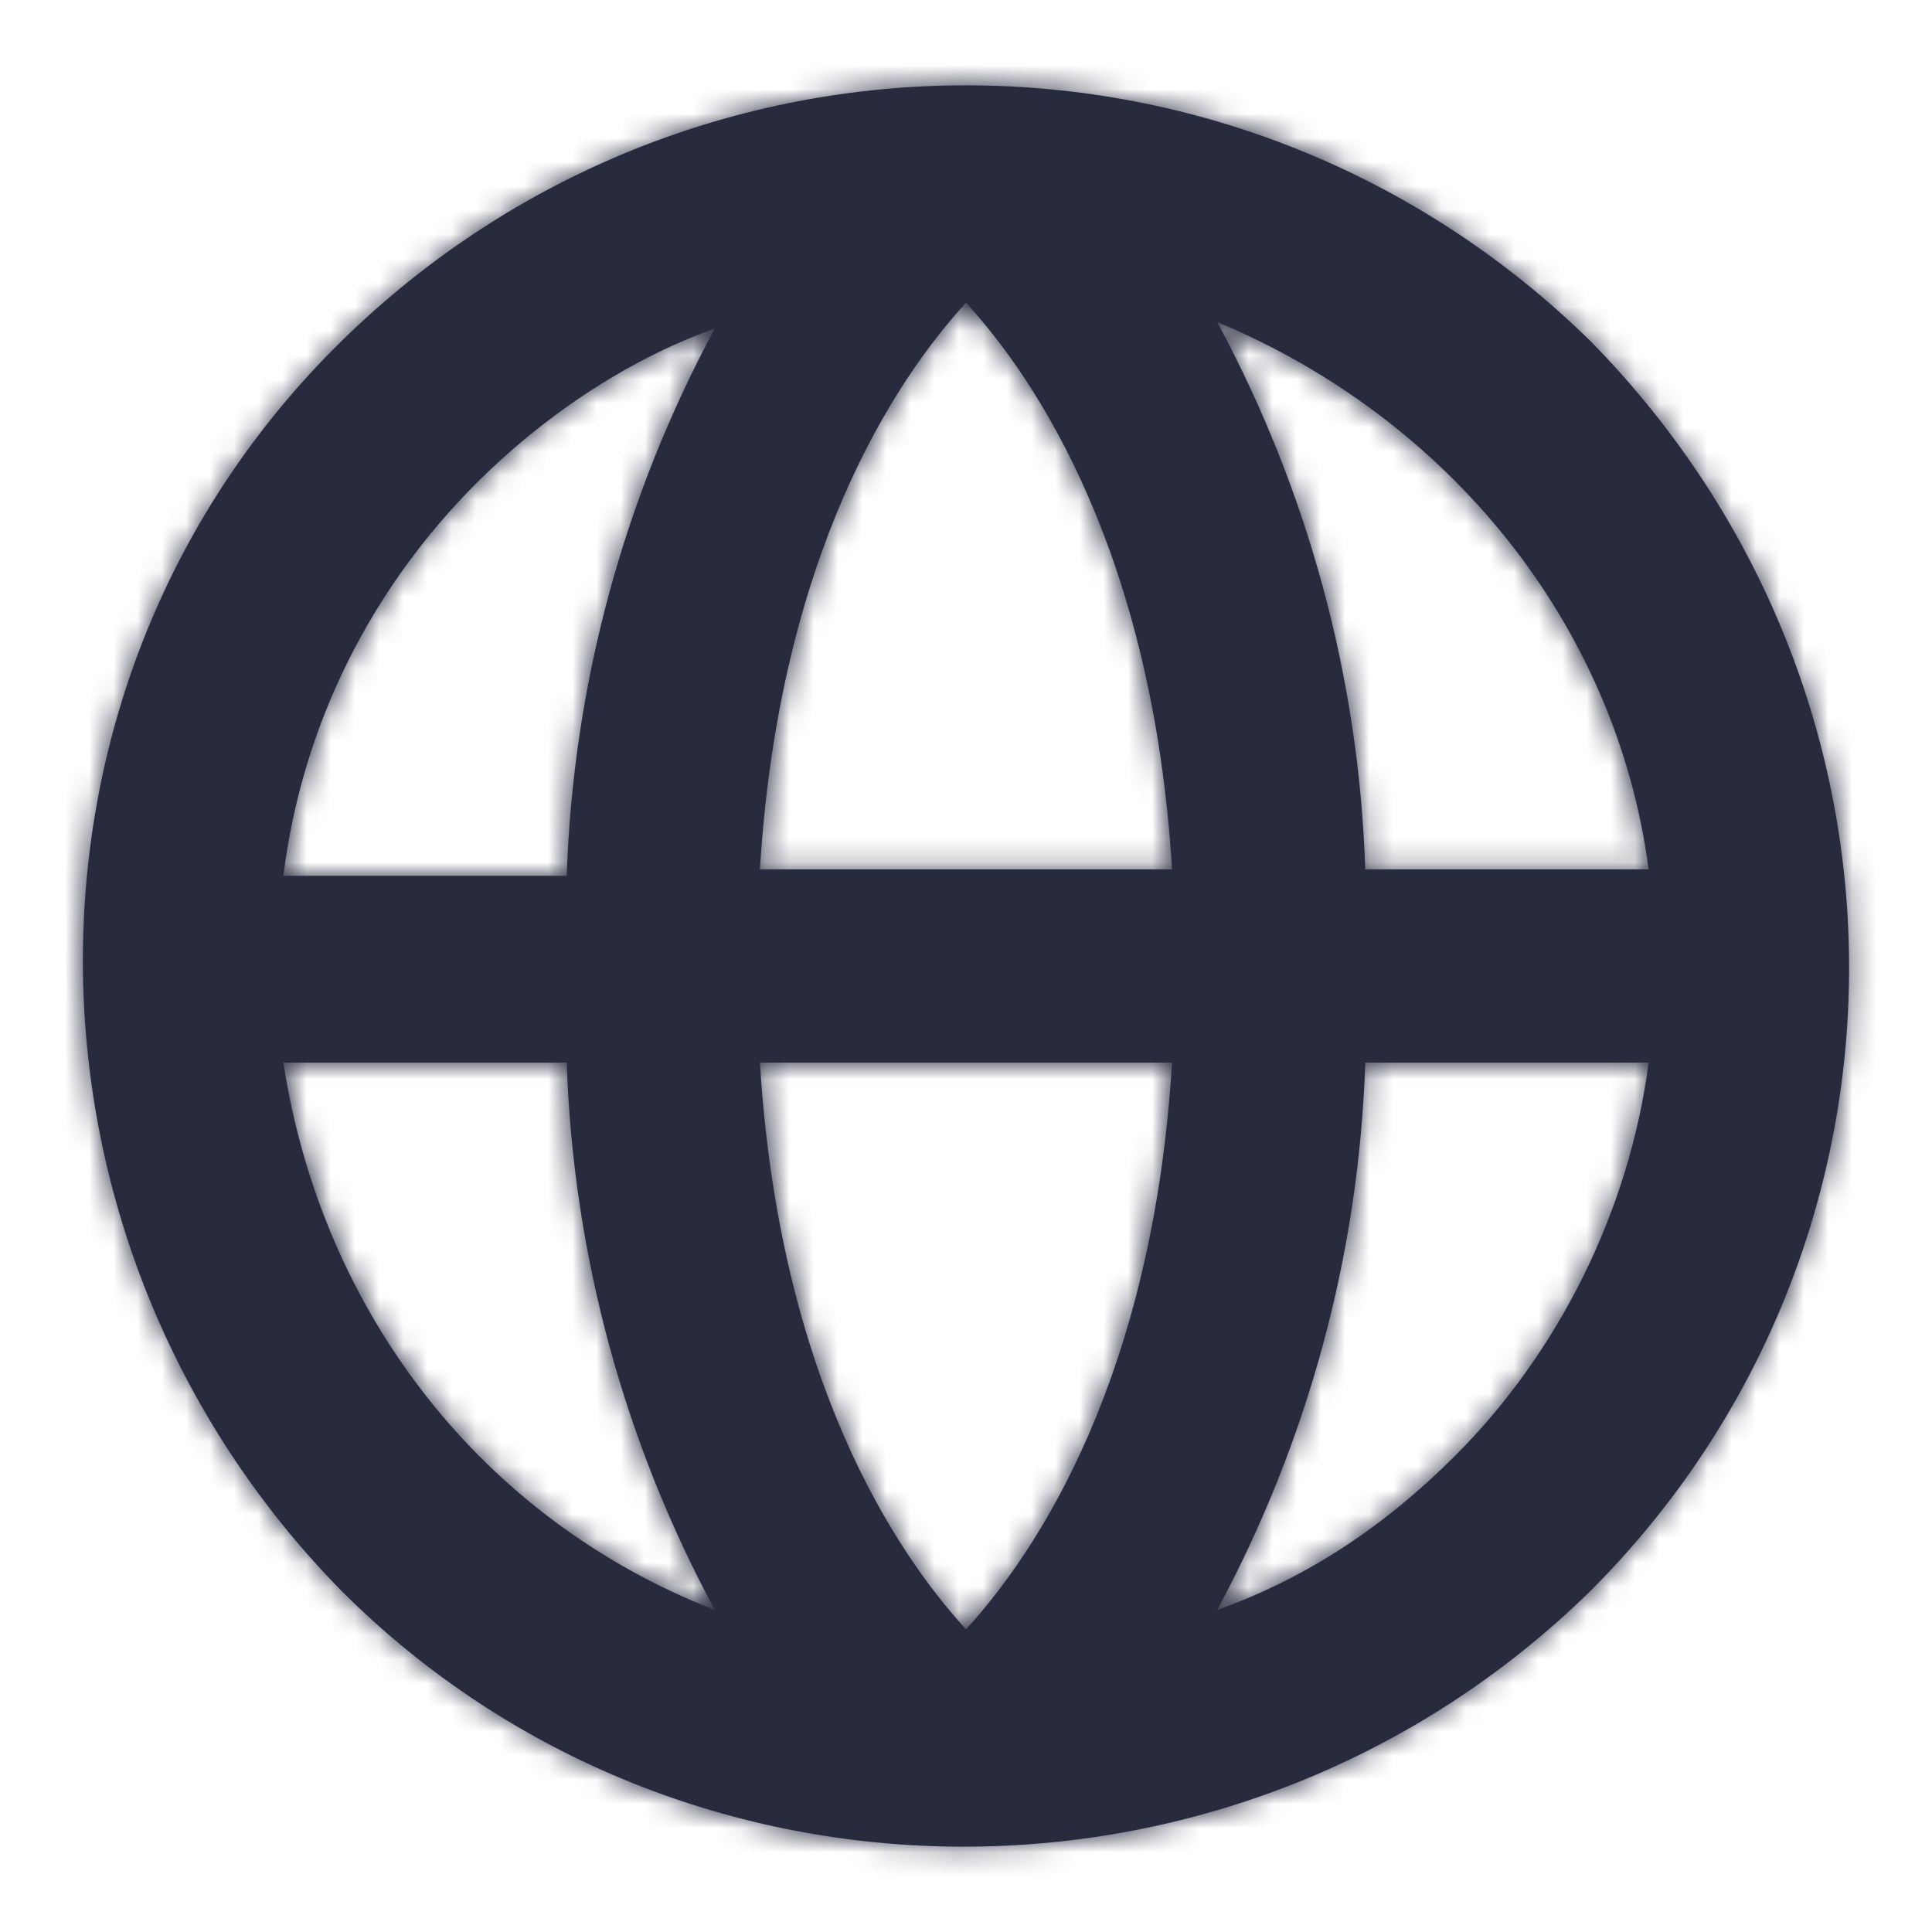
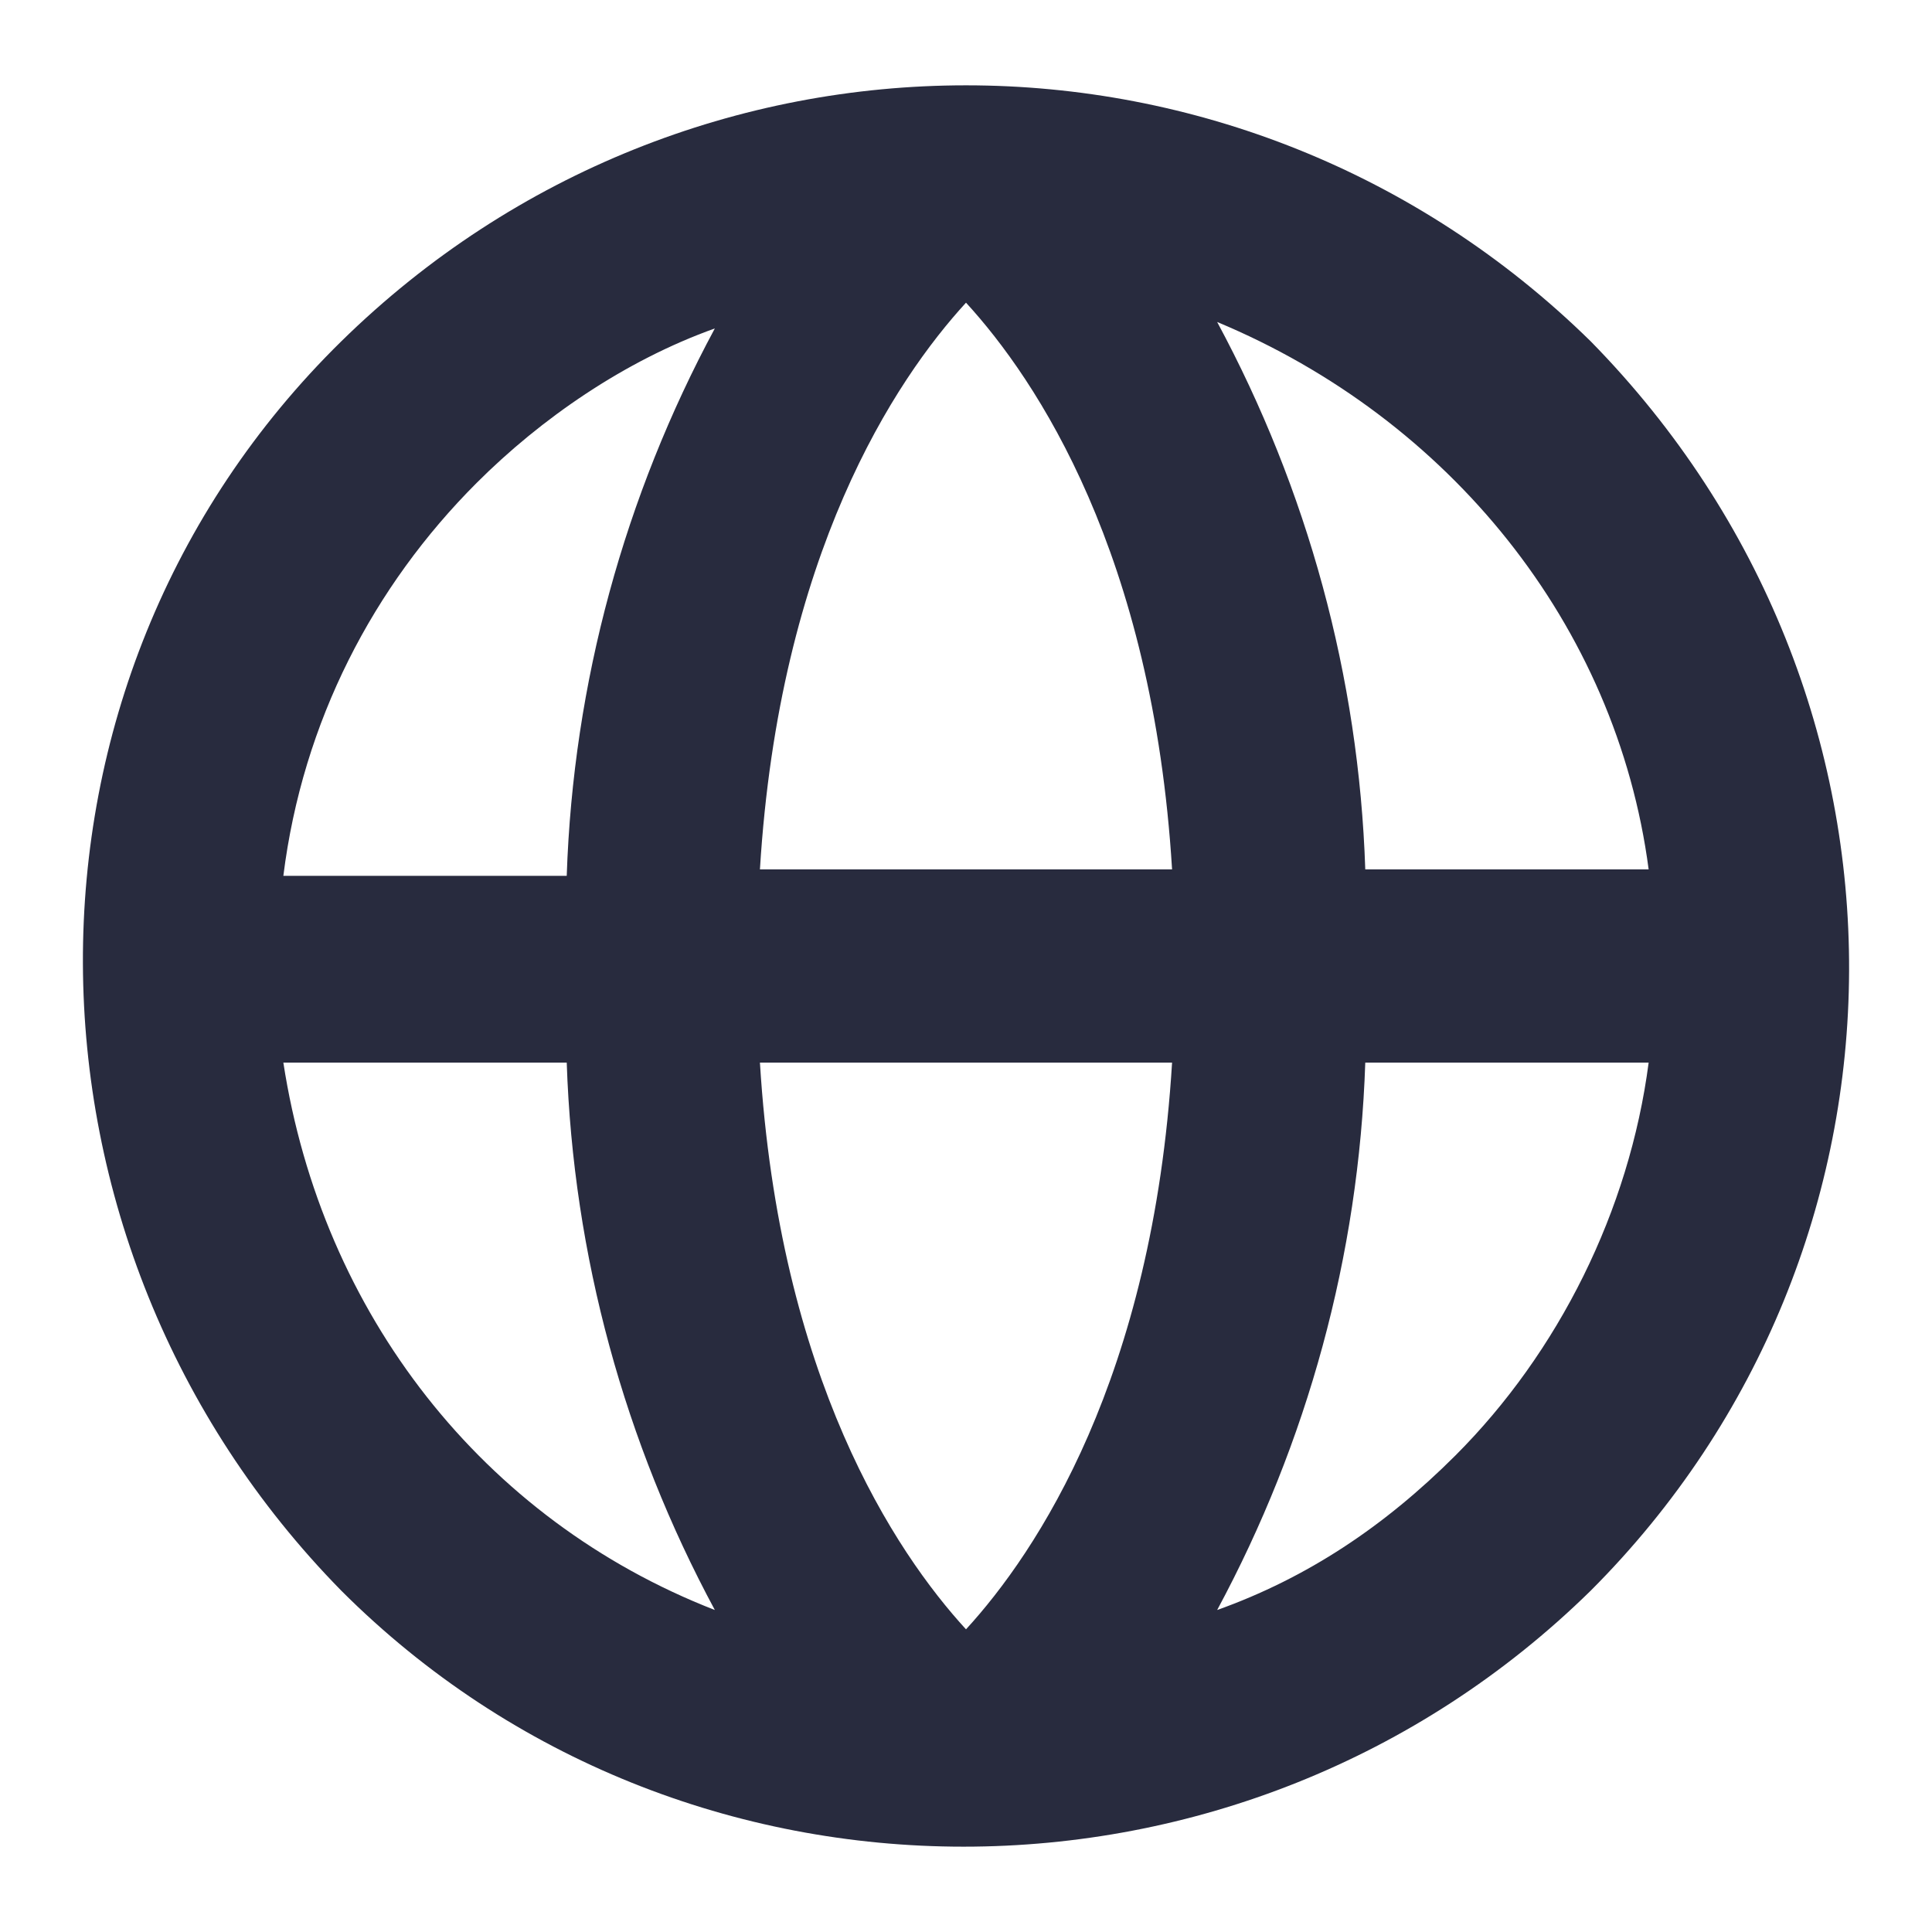
<svg xmlns="http://www.w3.org/2000/svg" xmlns:xlink="http://www.w3.org/1999/xlink" width="80px" height="80px" viewBox="0 0 80 80" version="1.1">
  <title>Icon / globe_80</title>
  <desc>Created with Sketch.</desc>
  <defs>
    <path d="M62.667,10.933 C48.267,-3.2 25.333,-3.2 10.933,10.933 C-3.467,25.067 -3.2,48.267 10.933,62.667 C25.067,76.8 48.267,76.8 62.667,62.667 C76.8,48.533 77.067,25.6 62.667,10.933 C62.667,11.2 62.667,11.2 62.667,10.933 Z M65.067,32.8 L53.333,32.8 C53.067,24.8 50.933,17.067 47.2,10.133 C56.8,14.133 63.733,22.667 65.067,32.8 Z M28.267,32.8 C29.067,19.733 33.867,12.533 36.8,9.333 C39.733,12.533 44.533,19.733 45.333,32.8 L28.267,32.8 Z M45.333,40.8 C44.533,53.867 39.733,61.067 36.8,64.267 C33.867,61.067 29.067,53.867 28.267,40.8 L45.333,40.8 Z M16.533,16.8 C19.2,14.133 22.667,11.733 26.4,10.4 C22.667,17.333 20.533,25.067 20.267,33.067 L8.533,33.067 C9.333,26.667 12.267,21.067 16.533,16.8 Z M8.533,40.8 L20.267,40.8 C20.533,48.8 22.667,56.533 26.4,63.467 C16.8,59.733 10.133,51.2 8.533,40.8 L8.533,40.8 Z M57.067,57.067 C54.133,60 50.933,62.133 47.2,63.467 C50.933,56.533 53.067,48.8 53.333,40.8 L65.067,40.8 C64.267,46.933 61.333,52.8 57.067,57.067 Z" id="path-1" />
  </defs>
  <g id="Icon-/-globe_80" stroke="none" stroke-width="1" fill="none" fill-rule="evenodd">
    <g id="Icon-/-globe_50" transform="translate(3.2, 3.2)">
      <mask id="mask-2" fill="white">
        <use xlink:href="#path-1" />
      </mask>
      <use id="Shape" fill="#282B3E" fill-rule="nonzero" xlink:href="#path-1" />
      <g id="Colour-/-Navy-Black-#1" mask="url(#mask-2)" fill="#282B3E">
        <g transform="translate(-3.2, -3.2)" id="Rectangle">
-           <rect x="0" y="0" width="80" height="80" />
-         </g>
+           </g>
      </g>
    </g>
  </g>
</svg>